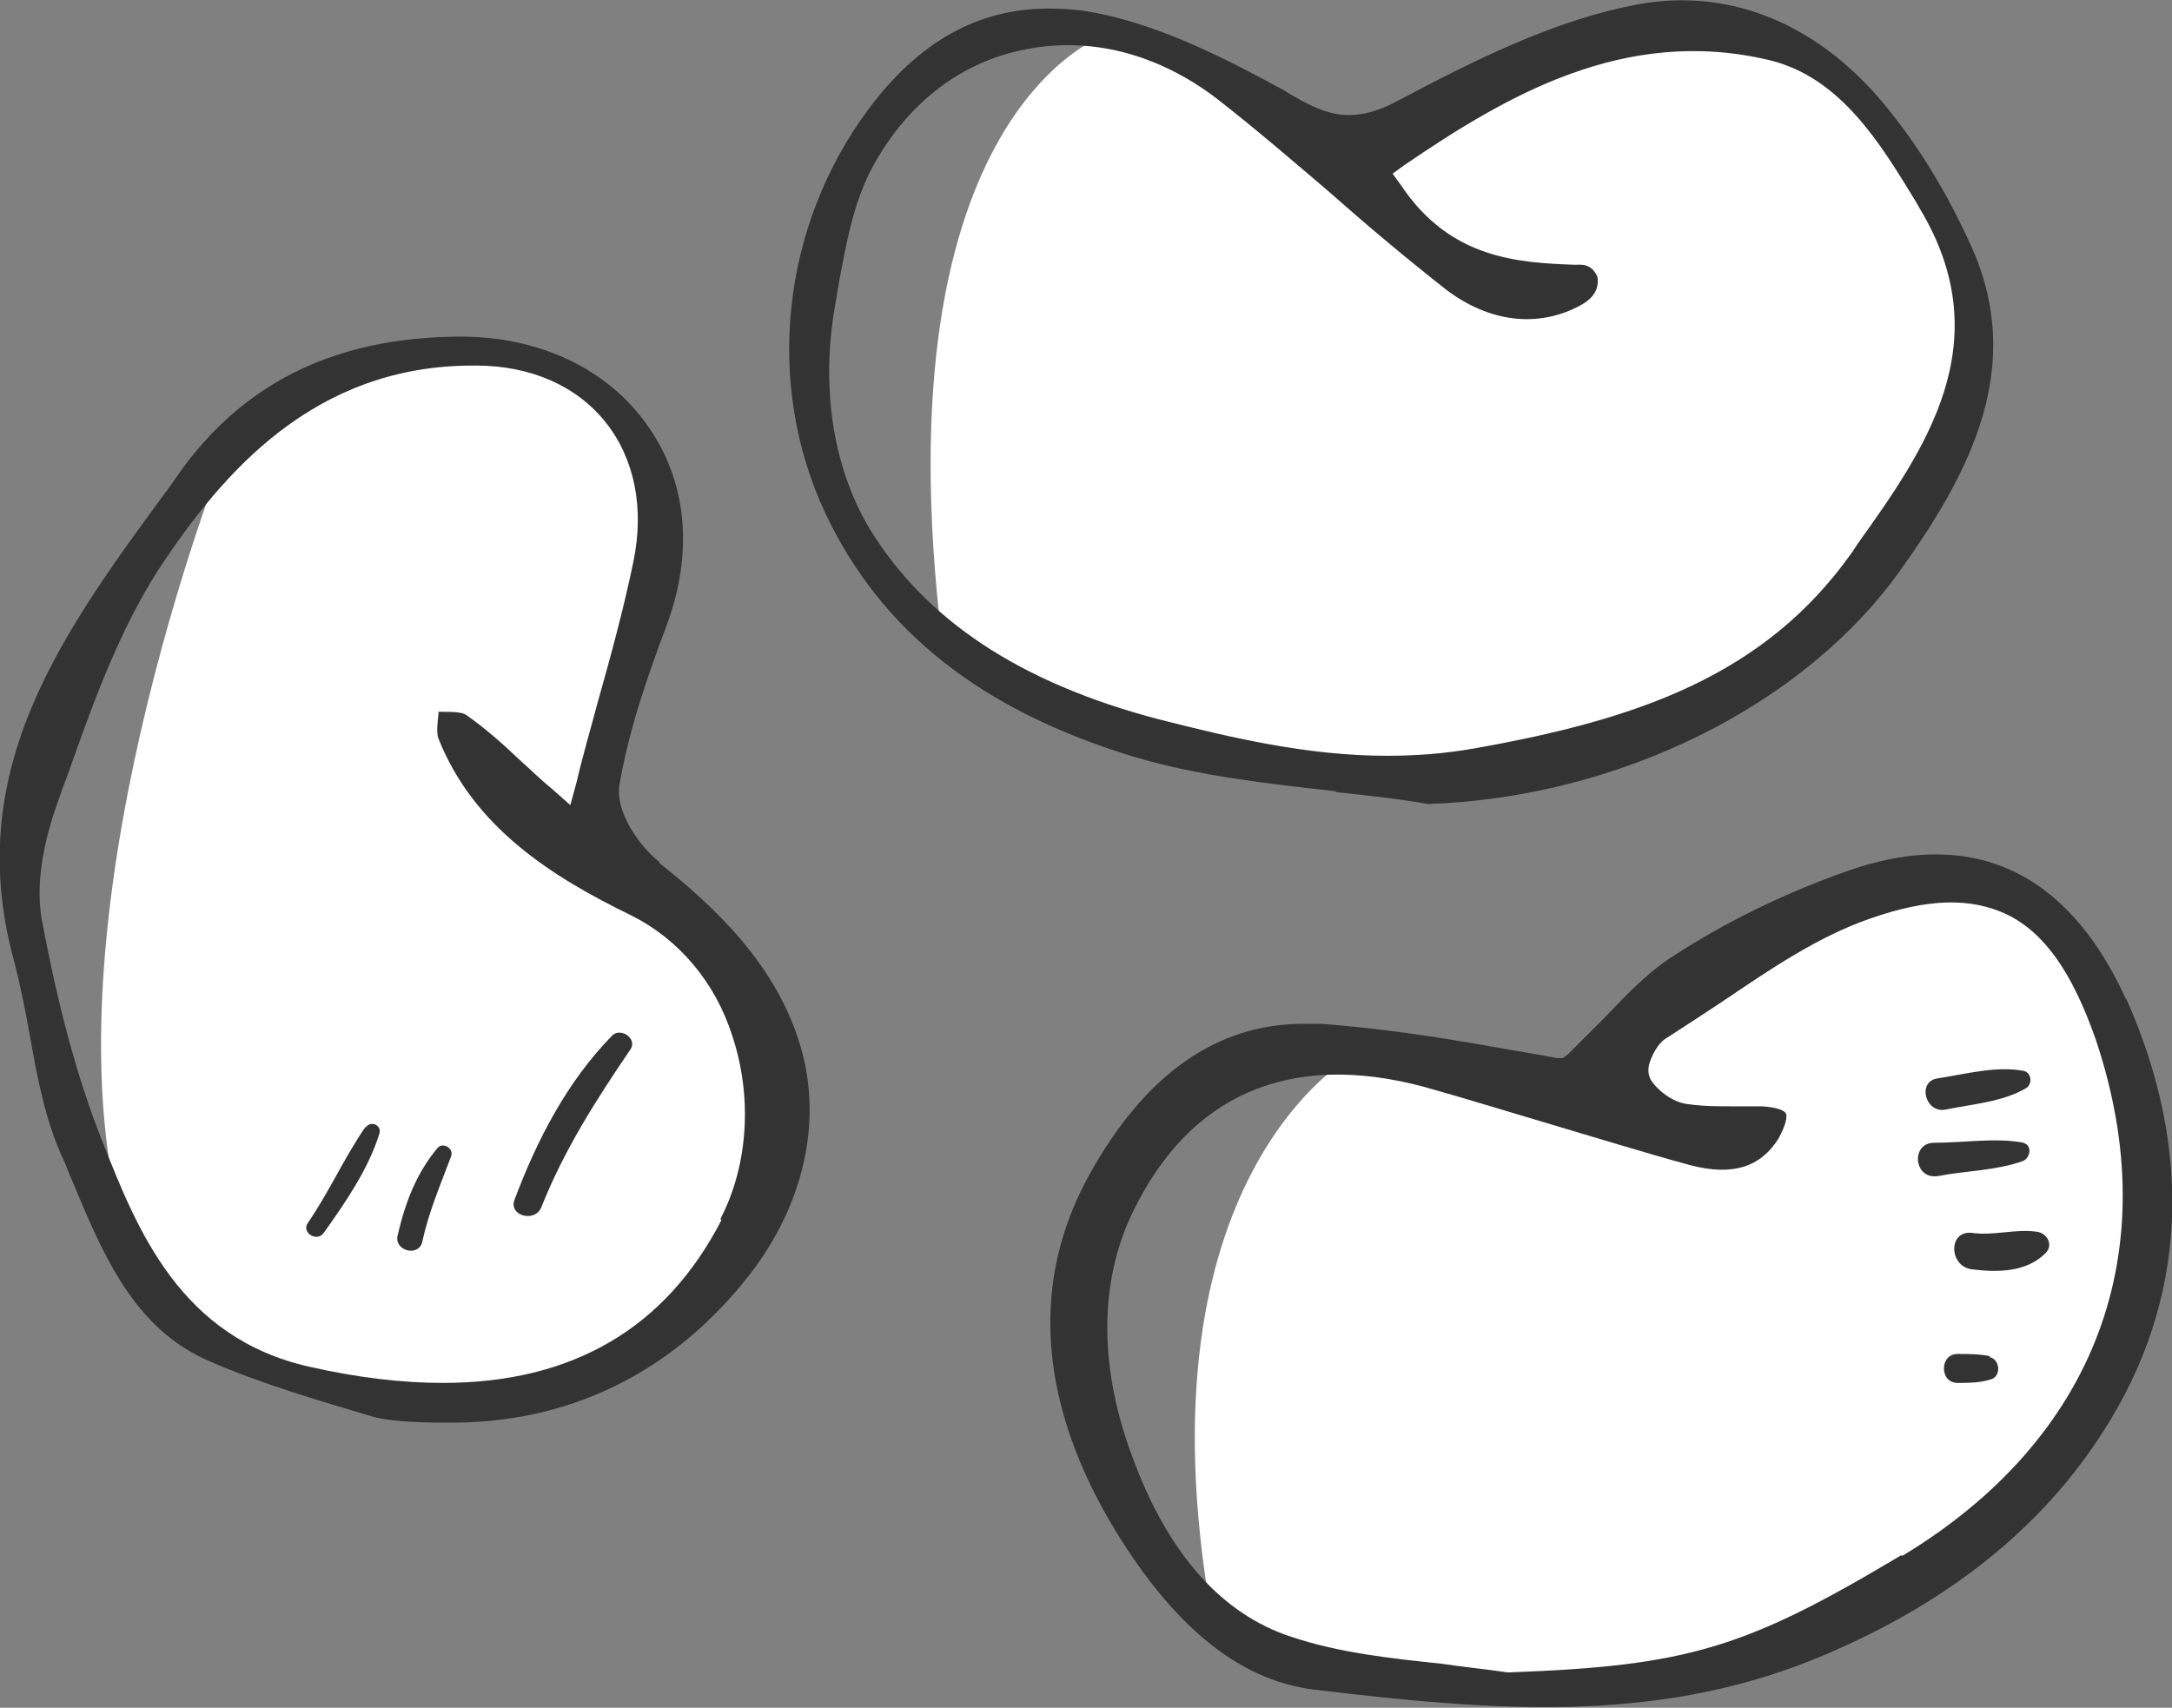
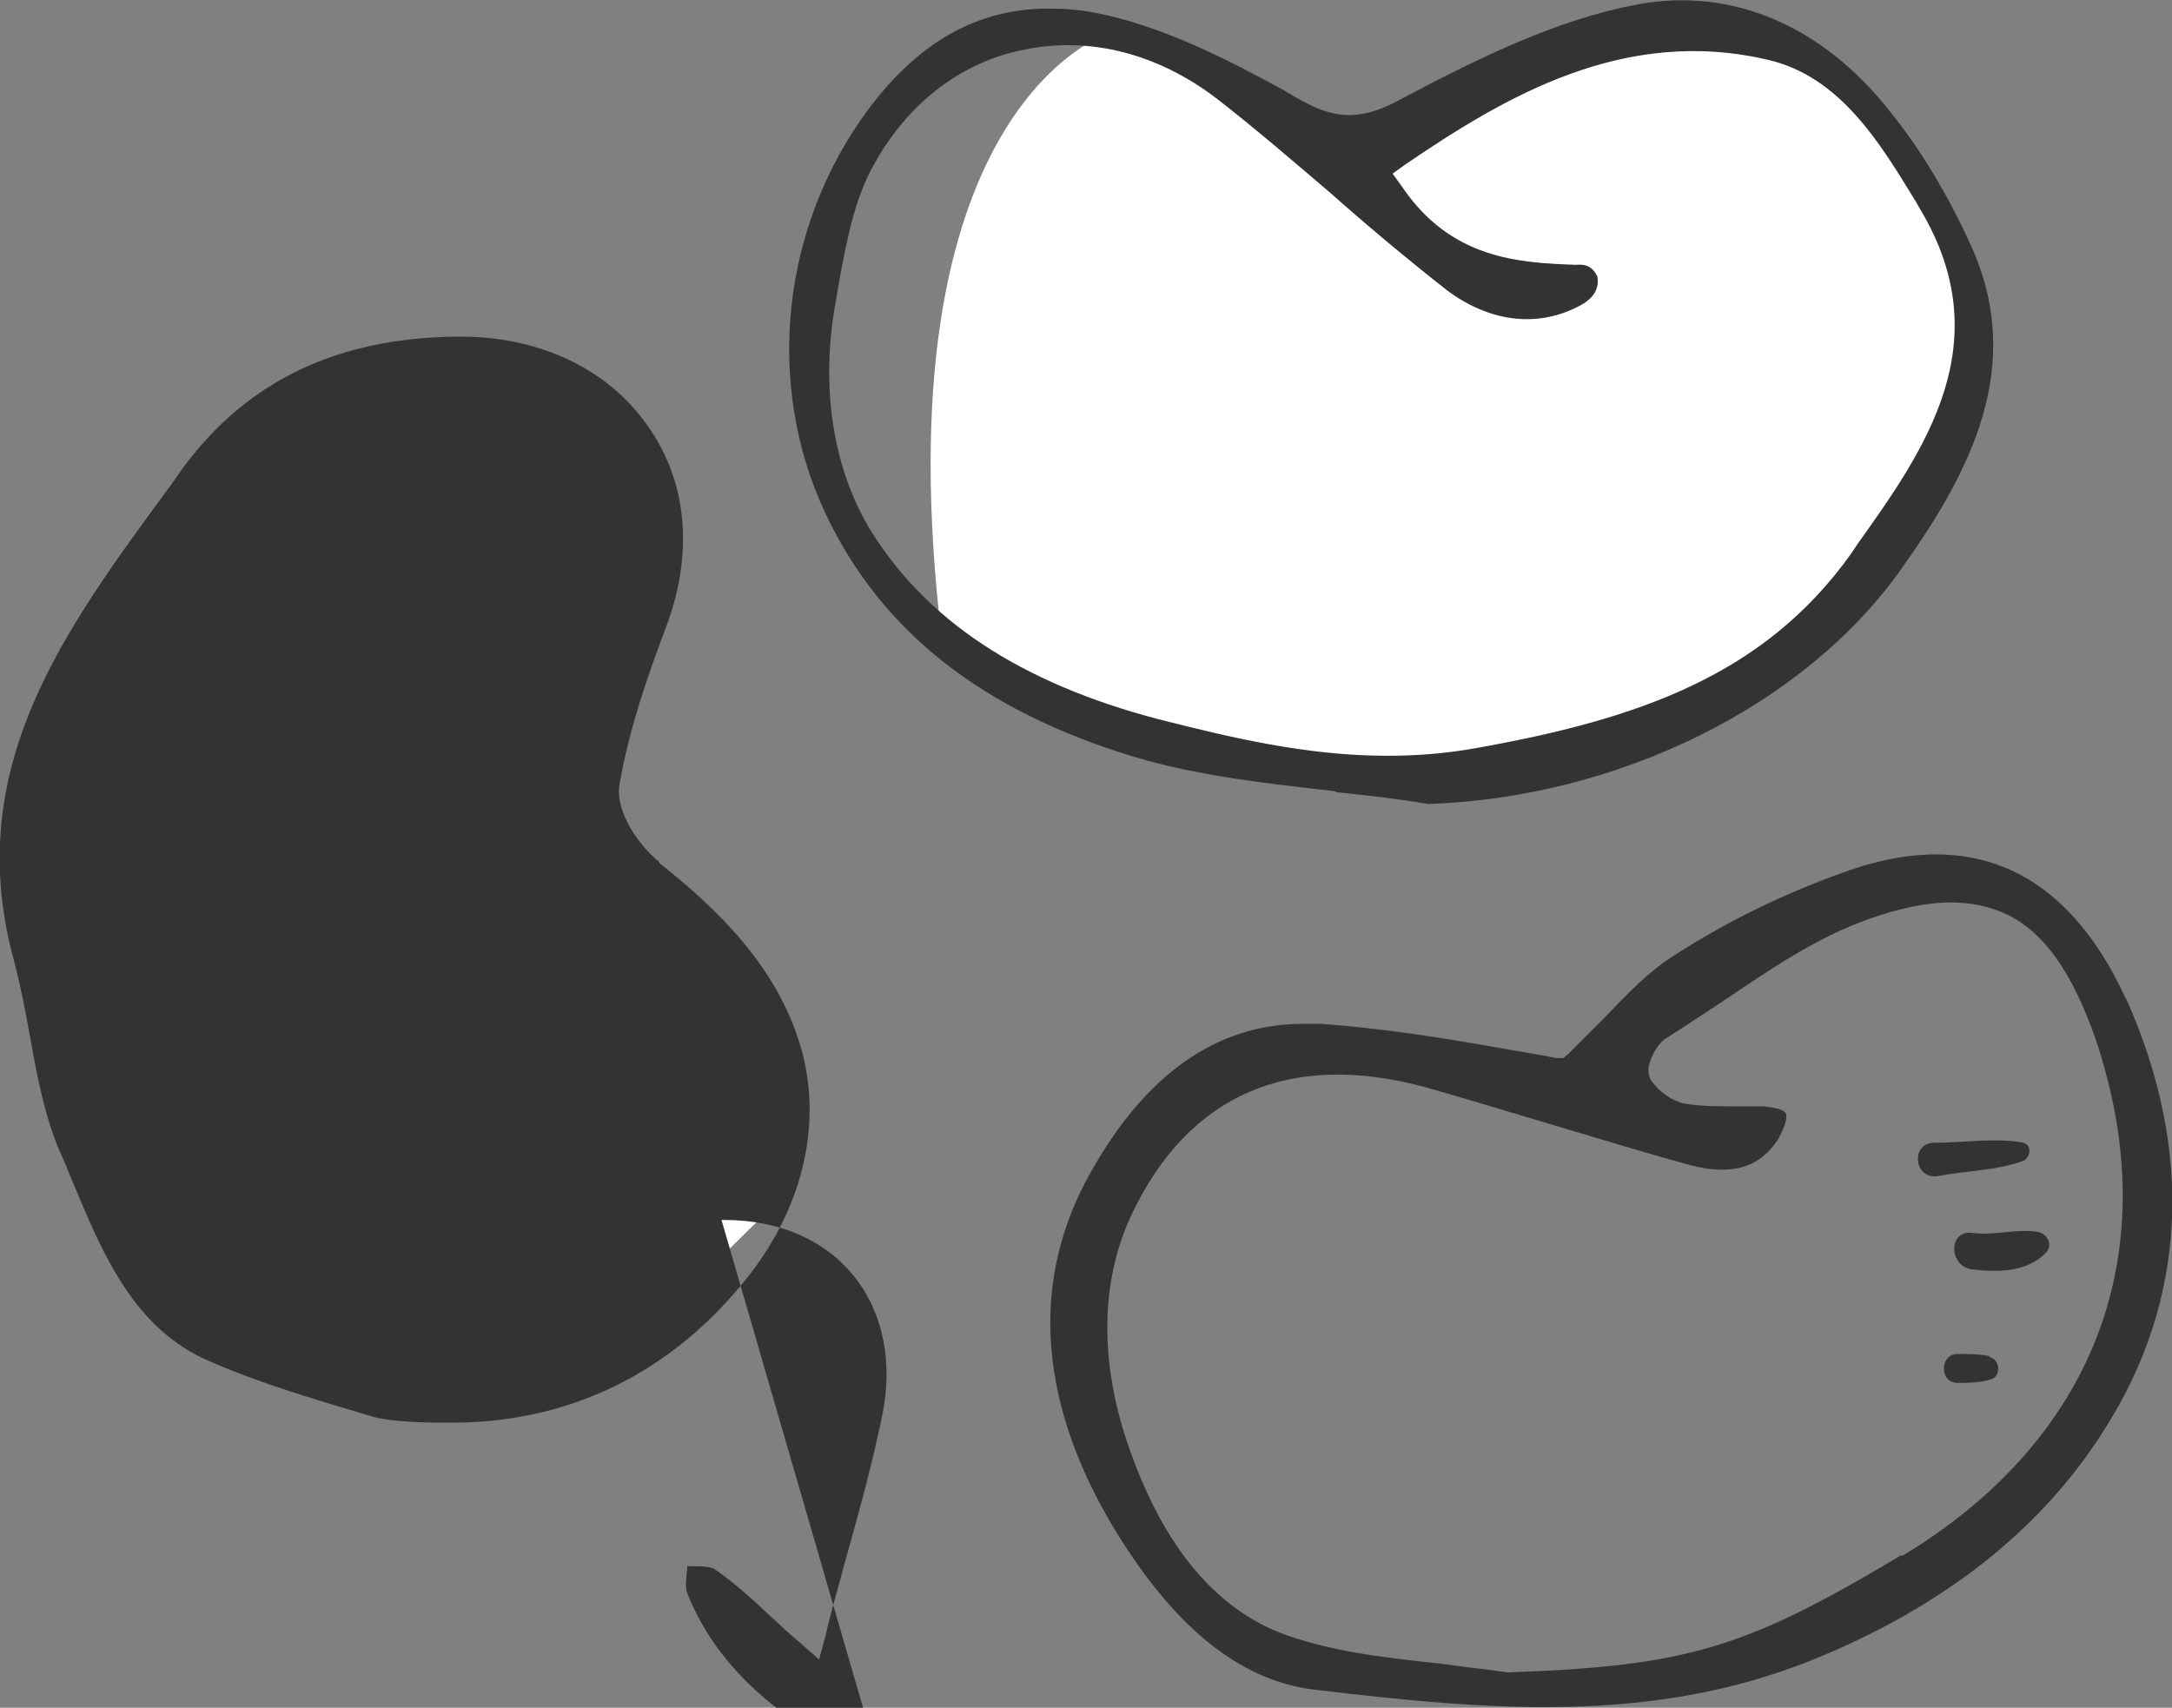
<svg xmlns="http://www.w3.org/2000/svg" id="Livello_2" data-name="Livello 2" viewBox="0 0 20.26 15.93">
  <rect x="0" y="0" width="20.26" height="15.93" fill="#808080" stroke="none" />
  <defs>
    <style>
      .cls-1 {
        fill: #333;
      }

      .cls-1, .cls-2 {
        stroke-width: 0px;
      }

      .cls-2 {
        fill: #fff;
      }
    </style>
  </defs>
  <g id="Artwork">
    <path class="cls-2" d="M2.14,4.11s-1.68,4.16-1.06,7.06l.24.68,1.08.9,1.71.28,1.63-.33,1.55-1.53-.09-1.55s-.82-1.04-.86-1.06-.89-.79-.89-.79l.59-2.73-.15-1.13-.83-.53h-1.71l-1.22.71Z" />
    <path class="cls-2" d="M10.32.32s-2.14.7-1.53,5.68l1.76.85,3,.44,2.35-.61,2.23-2.27.32-1.52-.49-1.24-1.08-1.23-1.16-.09h-.99l-2.1,1.06-1.59-.85-.72-.21Z" />
-     <path class="cls-2" d="M12.6,9.86s-2.02,1.12-1.3,5.21l.65.41,2.56.33,2.46-.65,1.7-1.12,1.41-2.03-.16-1.66-.63-1.65-.83-.49-1.77.21-.9.73-1.22,1.01-1.97-.3Z" />
    <g>
      <path class="cls-1" d="M3.41,10.51c-.2.29-.34.61-.54.9-.06.09.09.18.15.09.2-.28.42-.6.52-.93.02-.08-.09-.12-.13-.05Z" />
      <path class="cls-1" d="M4.08,10.71c-.2.24-.3.51-.37.81-.04.15.2.21.23.06.06-.28.17-.53.27-.8.02-.07-.08-.13-.13-.07Z" />
      <path class="cls-1" d="M5.71,9.66c-.42.43-.7.97-.91,1.53-.06.15.19.22.25.07.21-.53.51-1,.83-1.47.07-.1-.09-.21-.17-.13Z" />
-       <path class="cls-1" d="M18.15,10.35c.24-.05.53-.07.75-.2.06-.04.05-.14-.02-.16-.26-.05-.55.03-.81.07-.19.03-.11.33.08.29Z" />
      <path class="cls-1" d="M18.88,10.66c-.27-.05-.56,0-.84,0-.22,0-.19.35.04.31.26-.05.54-.05.79-.14.07-.03.09-.15,0-.17Z" />
      <path class="cls-1" d="M19,11.49c-.2-.03-.4.04-.61.01-.22-.02-.21.31,0,.34.24.03.51.03.69-.15.08-.08.01-.19-.08-.2Z" />
      <path class="cls-1" d="M18.56,12.65c-.1-.02-.2-.02-.3-.02-.17,0-.17.27,0,.27.1,0,.2,0,.3-.03.11-.02.1-.19,0-.21Z" />
      <path class="cls-1" d="M12.47,7.39c.28.03.57.06.85.11,1.78-.06,3.52-.92,4.42-2.2.64-.9,1.16-1.89.64-3.02-.21-.46-.46-.88-.75-1.24-.63-.8-1.47-1.16-2.35-1-.75.14-1.47.49-2.26.91-.44.23-.69.1-1-.08l-.03-.02c-.53-.29-1.15-.61-1.77-.73-.15-.03-.3-.04-.44-.04-.66,0-1.21.31-1.68.94-.81,1.09-.97,2.56-.4,3.77.52,1.1,1.46,1.84,2.88,2.27.6.18,1.25.25,1.87.32ZM8.11,4.93c-.35-.59-.46-1.35-.31-2.14l.03-.18c.07-.37.14-.76.33-1.09.32-.57.82-.95,1.41-1.06.6-.12,1.23.04,1.78.46.36.28.72.59,1.06.88.35.31.72.62,1.09.91.39.29.83.35,1.22.15.06-.03.21-.11.18-.28-.06-.13-.16-.11-.21-.11-.52-.02-1.16-.05-1.62-.74l-.08-.11.11-.08c.94-.64,2.05-1.3,3.4-.98.67.16,1.04.78,1.37,1.32l.04.07c.75,1.25.04,2.25-.58,3.12l-.06.09c-.81,1.14-1.99,1.55-3.51,1.82-.28.05-.55.07-.82.07-.75,0-1.46-.17-2.13-.34-1.3-.34-2.18-.93-2.7-1.78Z" />
      <path class="cls-1" d="M19.83,9.32c-.38-.84-1.14-1.73-2.64-1.18-.56.2-1.09.46-1.57.77-.24.15-.44.36-.66.59-.11.11-.22.22-.33.33l-.05.04h-.06c-.2-.04-.4-.07-.62-.11-.51-.09-1.04-.17-1.58-.21-.05,0-.11,0-.16,0-.81,0-1.48.47-2,1.41-.74,1.34-.21,2.64.36,3.5.53.8,1.1,1.22,1.73,1.3,1.66.2,3.16.32,4.64-.27,1.22-.49,2.14-1.21,2.73-2.14.78-1.21.85-2.61.21-4.04ZM17.73,14.51c-1.44.86-1.98,1.03-3.65,1.09h-.01s-.01,0-.01,0c-.2-.03-.41-.05-.61-.08-.47-.05-.95-.1-1.4-.25-.65-.21-1.15-.77-1.48-1.66-.32-.84-.32-1.64-.01-2.29.53-1.11,1.47-1.52,2.73-1.18.39.11.78.23,1.15.34.44.13.89.27,1.33.39.39.1.65.02.82-.25.07-.13.08-.2.07-.23-.01-.03-.08-.06-.22-.07-.09,0-.19,0-.28,0-.13,0-.27,0-.41-.02-.12-.01-.26-.1-.34-.21-.03-.04-.04-.09-.03-.15.02-.08.08-.21.17-.26.17-.11.34-.22.52-.34.43-.29.88-.6,1.37-.77.54-.19.94-.2,1.28-.04.35.17.61.54.83,1.17.66,1.97,0,3.72-1.8,4.81Z" />
-       <path class="cls-1" d="M6.15,8.04c-.18-.14-.42-.47-.37-.73.09-.52.27-1.03.44-1.48.25-.68.19-1.34-.18-1.86-.37-.53-1.01-.83-1.74-.83,0,0-.02,0-.03,0-1.12.01-1.96.41-2.56,1.22l-.12.17C.59,5.89-.36,7.17.13,8.96c.06.23.11.48.15.71.07.39.14.76.29,1.1.04.08.07.17.11.26.28.67.57,1.37,1.28,1.67.48.21,1,.36,1.5.51.19.06.59.06.59.06h.1c1.14.02,2.13-.46,2.85-1.39.5-.65.67-1.42.47-2.11-.22-.76-.79-1.3-1.32-1.72ZM6.73,11.38c-.52,1.01-1.39,1.52-2.6,1.52-.38,0-.8-.05-1.24-.15-1.21-.27-1.61-1.28-1.93-2.09-.24-.6-.42-1.28-.57-2.08-.07-.39.05-.83.16-1.13.04-.12.09-.24.13-.36.22-.62.46-1.26.82-1.81.58-.87,1.43-1.87,2.91-1.87h.03c.51,0,.94.19,1.21.53.27.34.36.8.26,1.29-.09.44-.21.88-.34,1.34-.06.23-.13.46-.19.72l-.06.22-.17-.15c-.11-.09-.2-.18-.29-.26-.19-.18-.34-.31-.51-.43-.04-.03-.14-.03-.23-.03,0,0-.02,0-.03,0,0,0,0,.01,0,.02-.01.09-.02.18,0,.23.33.83,1.06,1.29,1.8,1.65.44.22.78.62.94,1.12.19.57.15,1.21-.11,1.71Z" />
+       <path class="cls-1" d="M6.15,8.04c-.18-.14-.42-.47-.37-.73.09-.52.27-1.03.44-1.48.25-.68.19-1.34-.18-1.86-.37-.53-1.01-.83-1.74-.83,0,0-.02,0-.03,0-1.12.01-1.96.41-2.56,1.22l-.12.17C.59,5.89-.36,7.17.13,8.96c.06.23.11.48.15.71.07.39.14.76.29,1.1.04.08.07.17.11.26.28.67.57,1.37,1.28,1.67.48.21,1,.36,1.5.51.19.06.59.06.59.06h.1c1.14.02,2.13-.46,2.85-1.39.5-.65.67-1.42.47-2.11-.22-.76-.79-1.3-1.32-1.72ZM6.73,11.38h.03c.51,0,.94.19,1.21.53.27.34.36.8.26,1.29-.09.44-.21.88-.34,1.34-.06.23-.13.46-.19.72l-.06.22-.17-.15c-.11-.09-.2-.18-.29-.26-.19-.18-.34-.31-.51-.43-.04-.03-.14-.03-.23-.03,0,0-.02,0-.03,0,0,0,0,.01,0,.02-.01.09-.02.18,0,.23.33.83,1.06,1.29,1.8,1.65.44.22.78.62.94,1.12.19.57.15,1.21-.11,1.71Z" />
    </g>
  </g>
</svg>